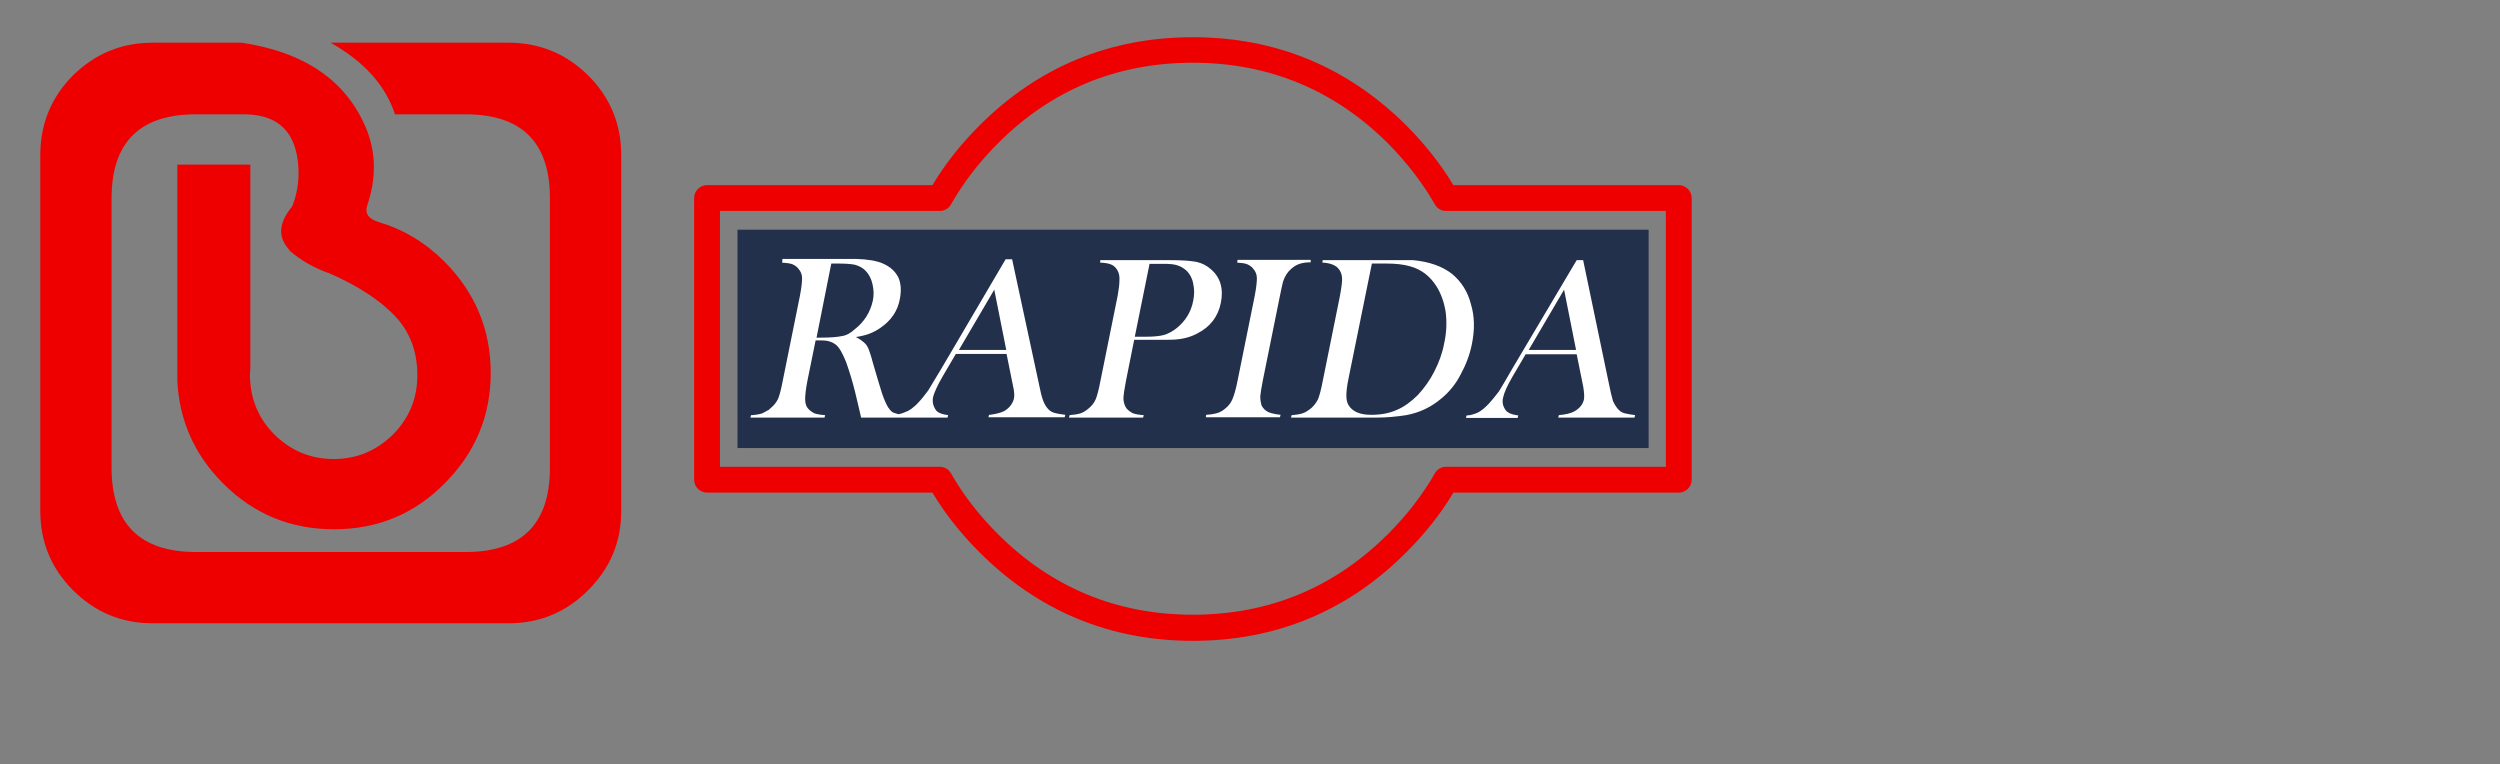
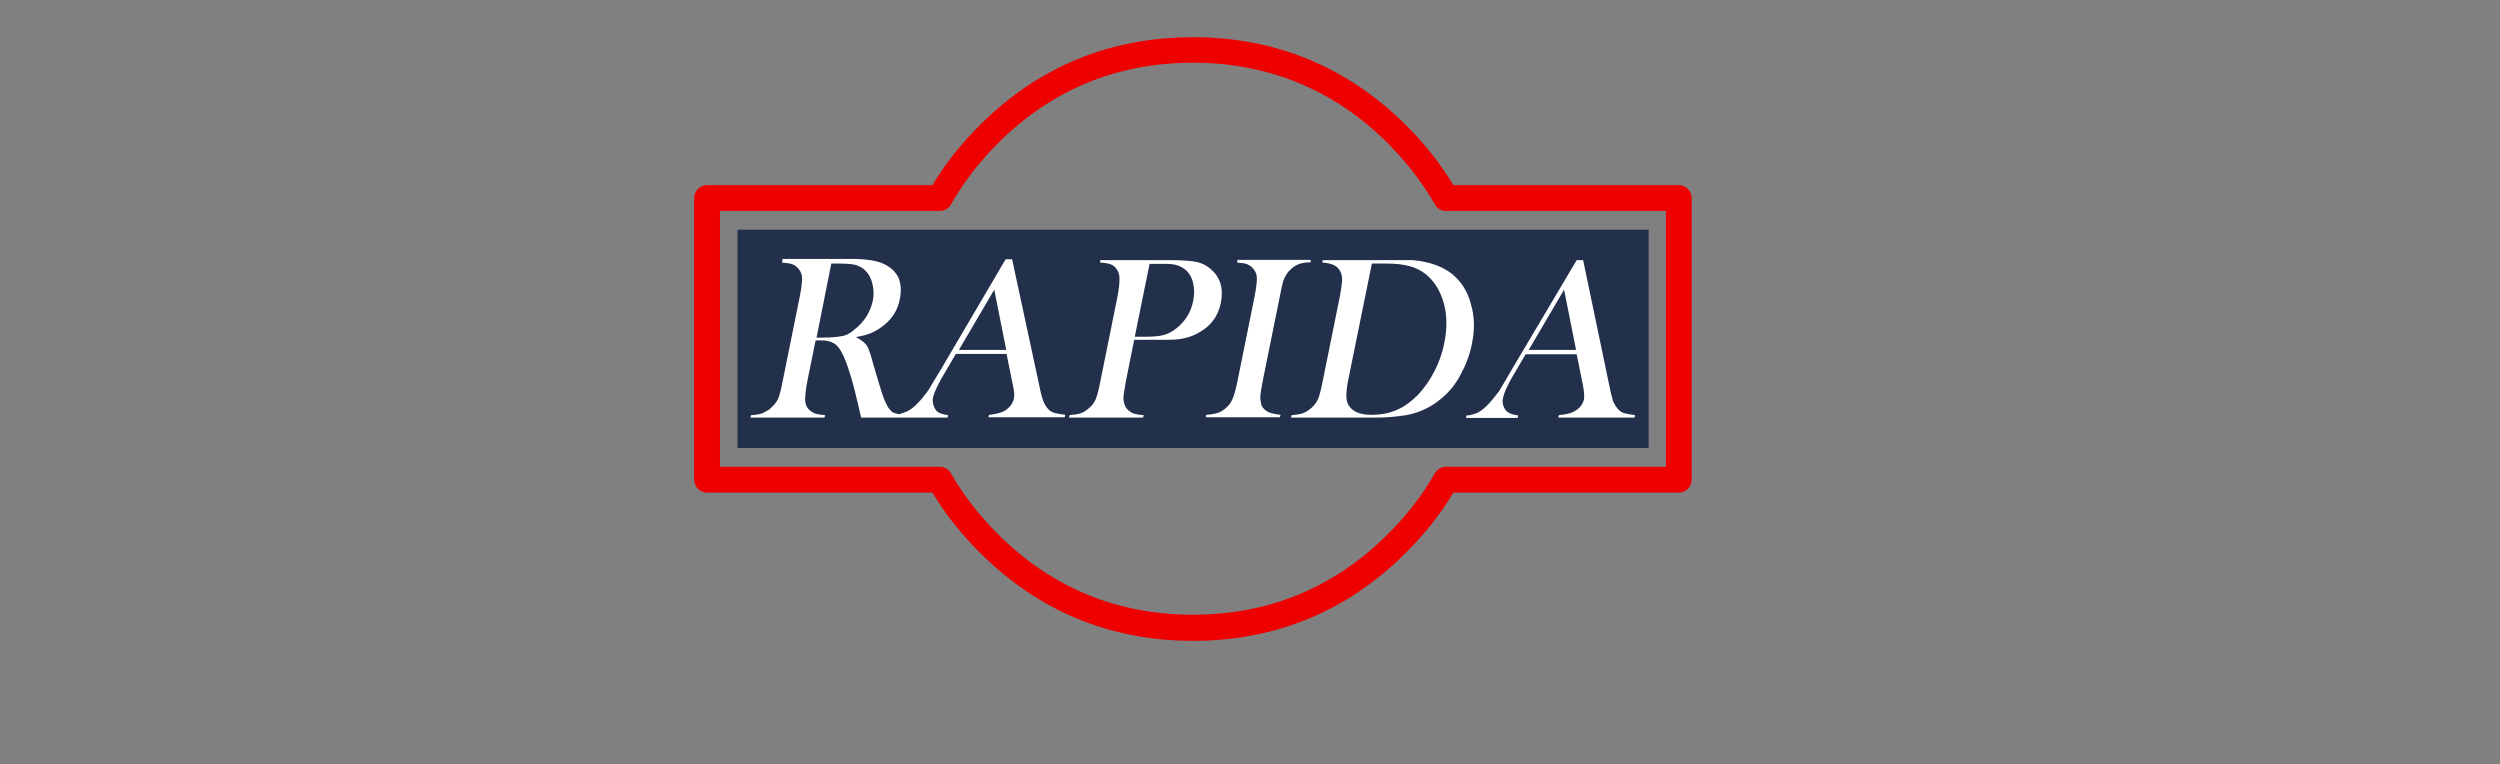
<svg xmlns="http://www.w3.org/2000/svg" version="1.1" id="Livello_1" x="0px" y="0px" viewBox="0 0 726 222" style="enable-background:new 0 0 726 222;" xml:space="preserve">
  <rect x="0" y="0" width="726" height="222" fill="#808080" stroke="none" />
  <style type="text/css">
	.st0{fill:#23304C;}
	.st1{fill:#FFFFFF;}
	.st2{fill:#EF0000;}
</style>
  <g transform="matrix( 0.893, 0, 0, 0.893, 718,404.35) ">
    <g transform="matrix( 1, 0, 0, 1, 0,0) ">
      <g>
        <g id="Simbolo_1_0_Layer2_0_FILL">
          <g>
            <path class="st0" d="M-564.2-378.1v71h296.3v-71H-564.2z" />
          </g>
        </g>
      </g>
    </g>
    <g transform="matrix( 1, 0, 0, 1, 0,0) ">
      <g>
        <g id="Simbolo_1_0_Layer1_0_FILL">
          <g>
            <path class="st1" d="M-549.6-368.2l-0.1,0.8c1.3,0.1,2.4,0.2,3.3,0.5c0.9,0.4,1.6,0.9,2.1,1.6c0.7,0.8,1.1,1.8,1.1,3       c0,1.2-0.2,3.1-0.7,5.7l-5.6,27.7c-0.5,2.6-1,4.6-1.5,5.8c-0.6,1.2-1.4,2.2-2.4,3c-0.2,0.1-0.3,0.3-0.5,0.5       c-0.7,0.4-1.4,0.8-2.2,1.2c-0.9,0.3-2,0.5-3.4,0.6c-0.1,0-0.2,0-0.3,0l-0.2,0.8h24.1l0.2-0.8c-1.5-0.1-2.7-0.3-3.5-0.6       c-0.8-0.4-1.5-0.9-2.1-1.6c-0.6-0.7-0.9-1.7-0.9-3c0-1.2,0.2-3.2,0.7-5.8l2.7-13.3h1.9c1.1,0,2,0.1,2.8,0.4       c0.7,0.2,1.4,0.6,1.9,1c1.2,1,2.2,2.9,3.3,5.6c1,2.8,2,6,2.9,9.6l1.4,5.9c0.1,0.4,0.3,1.3,0.6,2.6h28.1l0.2-0.8       c-1.5-0.2-2.7-0.5-3.6-1.2c-0.5-0.5-0.9-1.2-1.2-2.1c-0.2-0.7-0.3-1.6-0.1-2.6c0.4-1.5,1.4-3.7,3-6.5l4.4-7.5h16.5l2.1,10.4       c0.4,1.7,0.5,3.1,0.3,4.1c-0.4,1.7-1.5,3.1-3.2,4.1c-1,0.5-2.5,0.9-4.6,1.2c-0.1,0-0.2,0-0.3,0l-0.2,0.8h24.8l0.2-0.8       c-1.6-0.2-2.7-0.4-3.4-0.6c-0.8-0.2-1.5-0.6-2-1.1c-0.7-0.7-1.3-1.6-1.8-2.9c-0.5-1.3-1-3.5-1.6-6.5l-8.5-39.5h-2.1l-20.8,35.4       c-2,3.3-3.4,5.7-4.4,7.3c-1.2,1.6-2.2,2.9-3.2,3.9c-0.7,0.8-1.5,1.5-2.2,2c-0.4,0.3-0.9,0.6-1.3,0.8c-0.9,0.4-1.9,0.8-2.9,1       c-0.8-0.2-1.4-0.4-1.9-0.6c-0.5-0.3-1-0.9-1.5-1.6c-0.6-1-1.3-2.5-2-4.6c-0.7-2.2-1.7-5.5-3-10c-0.5-2-1-3.4-1.3-4.2       c-0.3-0.8-0.7-1.5-1.2-2c-0.7-0.7-1.7-1.4-3-2.1c1.9-0.3,3.5-0.7,4.7-1.2c1.2-0.5,2.3-1.1,3.3-1.8c3.5-2.4,5.6-5.5,6.3-9.4       c0.5-2.6,0.4-5-0.5-7c-1-2-2.7-3.5-5-4.5c-2-0.9-5-1.4-8.8-1.5c-1,0-3,0-6.1,0H-549.6 M-533.7-367.1h1.6c2.7,0,4.7,0.1,6.1,0.4       c1.4,0.4,2.5,1,3.4,1.9c1.1,1.1,1.9,2.6,2.3,4.4c0.4,1.7,0.5,3.6,0.1,5.4c-0.8,3.7-2.8,6.9-5.9,9.3c-1.3,1.2-2.7,2-4.2,2.2       c-1.4,0.3-3.7,0.5-6.8,0.5h-1.4L-533.7-367.1 M-476.8-339h-15.4l11.5-19.6L-476.8-339 M-289.2-368.2h-2.1l-21,35.4       c-1.9,3.3-3.3,5.7-4.3,7.3c-1.2,1.6-2.3,2.9-3.2,3.9c-1.2,1.3-2.4,2.3-3.5,2.9c-0.6,0.3-1.2,0.5-1.9,0.7       c-0.6,0.2-1.2,0.3-1.9,0.3l-0.2,0.8h16.8l0.2-0.8c-1.5-0.2-2.7-0.5-3.6-1.2c-0.6-0.5-1-1.2-1.3-2.1c-0.2-0.7-0.3-1.6,0-2.6       c0.3-1.5,1.3-3.7,2.9-6.5l4.4-7.5h16.6l2.1,10.4c0.3,1.7,0.4,3.1,0.3,4.1c-0.3,1.7-1.4,3.1-3.2,4.1c-1.1,0.6-2.7,1-5,1.2       l-0.2,0.8h24.8l0.2-0.8c-1.5-0.2-2.6-0.4-3.4-0.6c-0.8-0.2-1.4-0.6-1.9-1.1c-0.7-0.7-1.3-1.6-1.9-2.9c-0.4-1.3-0.9-3.5-1.5-6.5       L-289.2-368.2 M-291.5-339h-15.4l11.5-19.6L-291.5-339 M-344.5-368.2c-1.2,0-4.2,0-8.7,0h-20.7l-0.1,0.8c2.3,0.1,4,0.7,5,1.7       c0.8,0.8,1.3,1.9,1.4,3.2c0.1,1.2-0.2,3.2-0.7,6l-5.6,27.7c-0.5,2.6-1,4.5-1.5,5.8c-0.6,1.2-1.4,2.2-2.3,3       c-0.9,0.7-1.8,1.3-2.7,1.6c-0.9,0.3-2.1,0.5-3.6,0.6l-0.2,0.8h27.8c3.2,0,6.5-0.3,9.7-0.8c4.3-0.8,8.1-2.6,11.5-5.5       c2.4-2,4.5-4.5,6.1-7.6c1.7-3.1,3-6.4,3.7-9.9c1-4.8,0.9-9.2-0.3-13.1c-1-4-3.1-7.3-6.1-9.8       C-335-366.2-339.2-367.7-344.5-368.2 M-353.4-367.1c3.3,0,5.9,0.3,7.9,0.9c3.7,1,6.5,3.2,8.6,6.5c1.5,2.4,2.5,5.2,3,8.4       c0.4,3.2,0.3,6.6-0.5,10.2c-0.6,3.2-1.7,6.2-3.2,9.1c-1.4,2.8-3.2,5.3-5.3,7.6c-2.2,2.2-4.5,3.9-6.9,4.9       c-2.4,1.1-5.2,1.6-8.3,1.6c-3.6,0-6-1-7.3-3c-0.6-0.9-0.8-2-0.8-3.3c0-1.2,0.2-3.1,0.7-5.5l7.6-37.4H-353.4 M-414.6-344.4       c4.1-2.1,6.7-5.4,7.6-10c0.9-4.6-0.2-8.2-3.2-10.8c-1.3-1.2-2.9-2-4.6-2.4c-1.9-0.4-4.8-0.6-8.7-0.6h-22.7l-0.1,0.8h0.3       c1.5,0.1,2.8,0.3,3.7,0.8c0.9,0.5,1.5,1.3,1.9,2.2c0.3,0.7,0.5,1.7,0.4,2.9c0,1.2-0.2,2.8-0.6,5l-5.6,27.7       c-0.5,2.6-1,4.6-1.5,5.8c-0.5,1.2-1.3,2.2-2.3,3c-0.8,0.7-1.7,1.3-2.6,1.6c-1,0.3-2.2,0.5-3.6,0.6l-0.2,0.8h24.1l0.2-0.8       c-1.5-0.1-2.6-0.3-3.5-0.6c-0.8-0.4-1.5-0.9-2.1-1.6c-0.5-0.7-0.9-1.7-1-3c0-1.2,0.3-3.2,0.8-5.8l2.7-13.5h7.3       c3.3,0,5.4,0,6.2-0.1C-419-342.6-416.6-343.3-414.6-344.4 M-416-360.5c0.4,1.7,0.4,3.5,0,5.5c-0.7,3.7-2.6,6.7-5.5,9       c-1.3,1-2.6,1.7-3.9,2.1c-1.4,0.4-3.4,0.6-5.9,0.6h-3.7l4.8-23.7h3.1c2.1,0,3.4,0,4,0.1c2,0.2,3.6,0.9,5,2.2       C-417.1-363.7-416.3-362.3-416-360.5 M-401.6-368.2l-0.1,0.8c1.3,0.1,2.4,0.2,3.2,0.5c0.9,0.4,1.6,0.9,2.1,1.6       c0.7,0.8,1.1,1.8,1.1,3c0,1.2-0.2,3.1-0.7,5.7l-5.6,27.7c-0.5,2.6-1.1,4.6-1.6,5.8c-0.5,1.2-1.2,2.2-2.2,3       c-0.8,0.7-1.7,1.3-2.7,1.6c-1,0.3-2.2,0.5-3.7,0.6l-0.1,0.8h24.1l0.2-0.8c-1.7-0.2-3.1-0.5-4-0.9c-1-0.5-1.7-1.2-2.2-2.2       c-0.2-0.8-0.4-1.8-0.4-2.9c0.1-1.2,0.4-2.9,0.8-5l5.6-27.7c0.3-1.7,0.7-3.2,1-4.6c0.6-1.8,1.5-3.2,2.7-4.2       c0.8-0.7,1.7-1.3,2.7-1.6c0.9-0.3,2.1-0.5,3.6-0.5l0-0.8H-401.6z" />
          </g>
        </g>
      </g>
      <g>
        <g id="Simbolo_1_0_Layer1_0_1_STROKES">
          <path class="st2" d="M-416.1-244.4c-27,0-50.3-9.7-69.4-28.8c-6-6-11.2-12.5-15.3-19.4h-73.3c-2.3,0-4.2-1.9-4.2-4.2v-91.6      c0-2.3,1.9-4.2,4.2-4.2h73.3c4.1-6.9,9.3-13.4,15.3-19.4c19.1-19.1,42.4-28.7,69.4-28.7c27,0,50.3,9.7,69.4,28.7      c6,6,11.2,12.6,15.3,19.4h73.3c2.3,0,4.2,1.9,4.2,4.2v91.6c0,2.3-1.9,4.2-4.2,4.2h-73.3c-4.1,6.9-9.3,13.4-15.3,19.4      C-365.7-254.1-389.1-244.4-416.1-244.4z M-569.9-301h71.5c1.5,0,2.9,0.8,3.6,2.1c4,7,9.1,13.6,15.2,19.7      c17.5,17.5,38.8,26.3,63.5,26.3c24.7,0,46-8.8,63.5-26.3c0,0,0,0,0,0c6.1-6.1,11.2-12.7,15.2-19.7c0.7-1.3,2.1-2.1,3.6-2.1h71.5      v-83.2h-71.5c-1.5,0-2.9-0.8-3.6-2.1c-4-7-9.1-13.6-15.2-19.8c-17.4-17.4-38.8-26.3-63.5-26.3c-24.7,0-46.1,8.8-63.5,26.3      c-6.1,6.1-11.2,12.8-15.2,19.8c-0.7,1.3-2.1,2.1-3.6,2.1h-71.5V-301z" />
        </g>
      </g>
    </g>
  </g>
-   <path class="st2" d="M44.3,12.4c-9,0-16.7,3.2-23.1,9.5C14.9,28.2,11.7,36,11.7,45v103.4c0,9,3.2,16.7,9.5,23  c6.4,6.4,14.1,9.6,23.1,9.6h103.4c9,0,16.7-3.2,23.1-9.6c6.4-6.4,9.6-14,9.6-23V45c0-9-3.2-16.7-9.6-23.1  c-6.4-6.3-14.1-9.5-23.1-9.5H96c9.8,5.5,16,12.5,18.7,20.8h20.5c16.3,0,24.5,8.1,24.5,24.4v78.2c0,16.4-8.2,24.5-24.5,24.5H56.9  c-16.3,0-24.5-8.2-24.5-24.5V57.6c0-16.3,8.2-24.4,24.5-24.4h14.5c10.4,0.2,15.5,6.3,15.3,18c-0.2,3.6-0.9,6.5-1.9,8.8  c-3.8,4.6-4.2,8.7-1,12.3c0.2,0.3,0.5,0.7,0.8,0.9c2.7,2.3,6.1,4.3,10,5.8c0.2,0.1,0.5,0.2,0.7,0.2c9.2,4,16,8.6,20.4,13.7  c3.6,4.3,5.5,9.6,5.5,16.1c0,6.7-2.4,12.5-7.1,17.2c-4.8,4.7-10.5,7.1-17.2,7.1c-6.7,0-12.4-2.4-17.2-7.1  c-4.6-4.6-6.9-10.2-7.1-16.6c0-0.2,0-0.4,0-0.6c0-0.6,0-1.3,0.1-1.9V47.8H51.5v57.8c0,0.9,0,1.8,0,2.7c0,0.8,0,1.6,0,2.4  c0.6,11.5,5,21.4,13.3,29.7c8.9,8.9,19.6,13.3,32.2,13.3c12.6,0,23.3-4.4,32.1-13.3c8.9-8.9,13.4-19.6,13.4-32.1  c0-12.6-4.5-23.3-13.4-32.3c-5.6-5.6-12-9.4-19.1-11.5c-2.9-0.9-4.1-2.4-3.4-4.7c2.7-7.9,2.6-15.2-0.1-22.1  c-5.7-14.1-17.8-22.5-36.3-25.3H44.3" />
</svg>